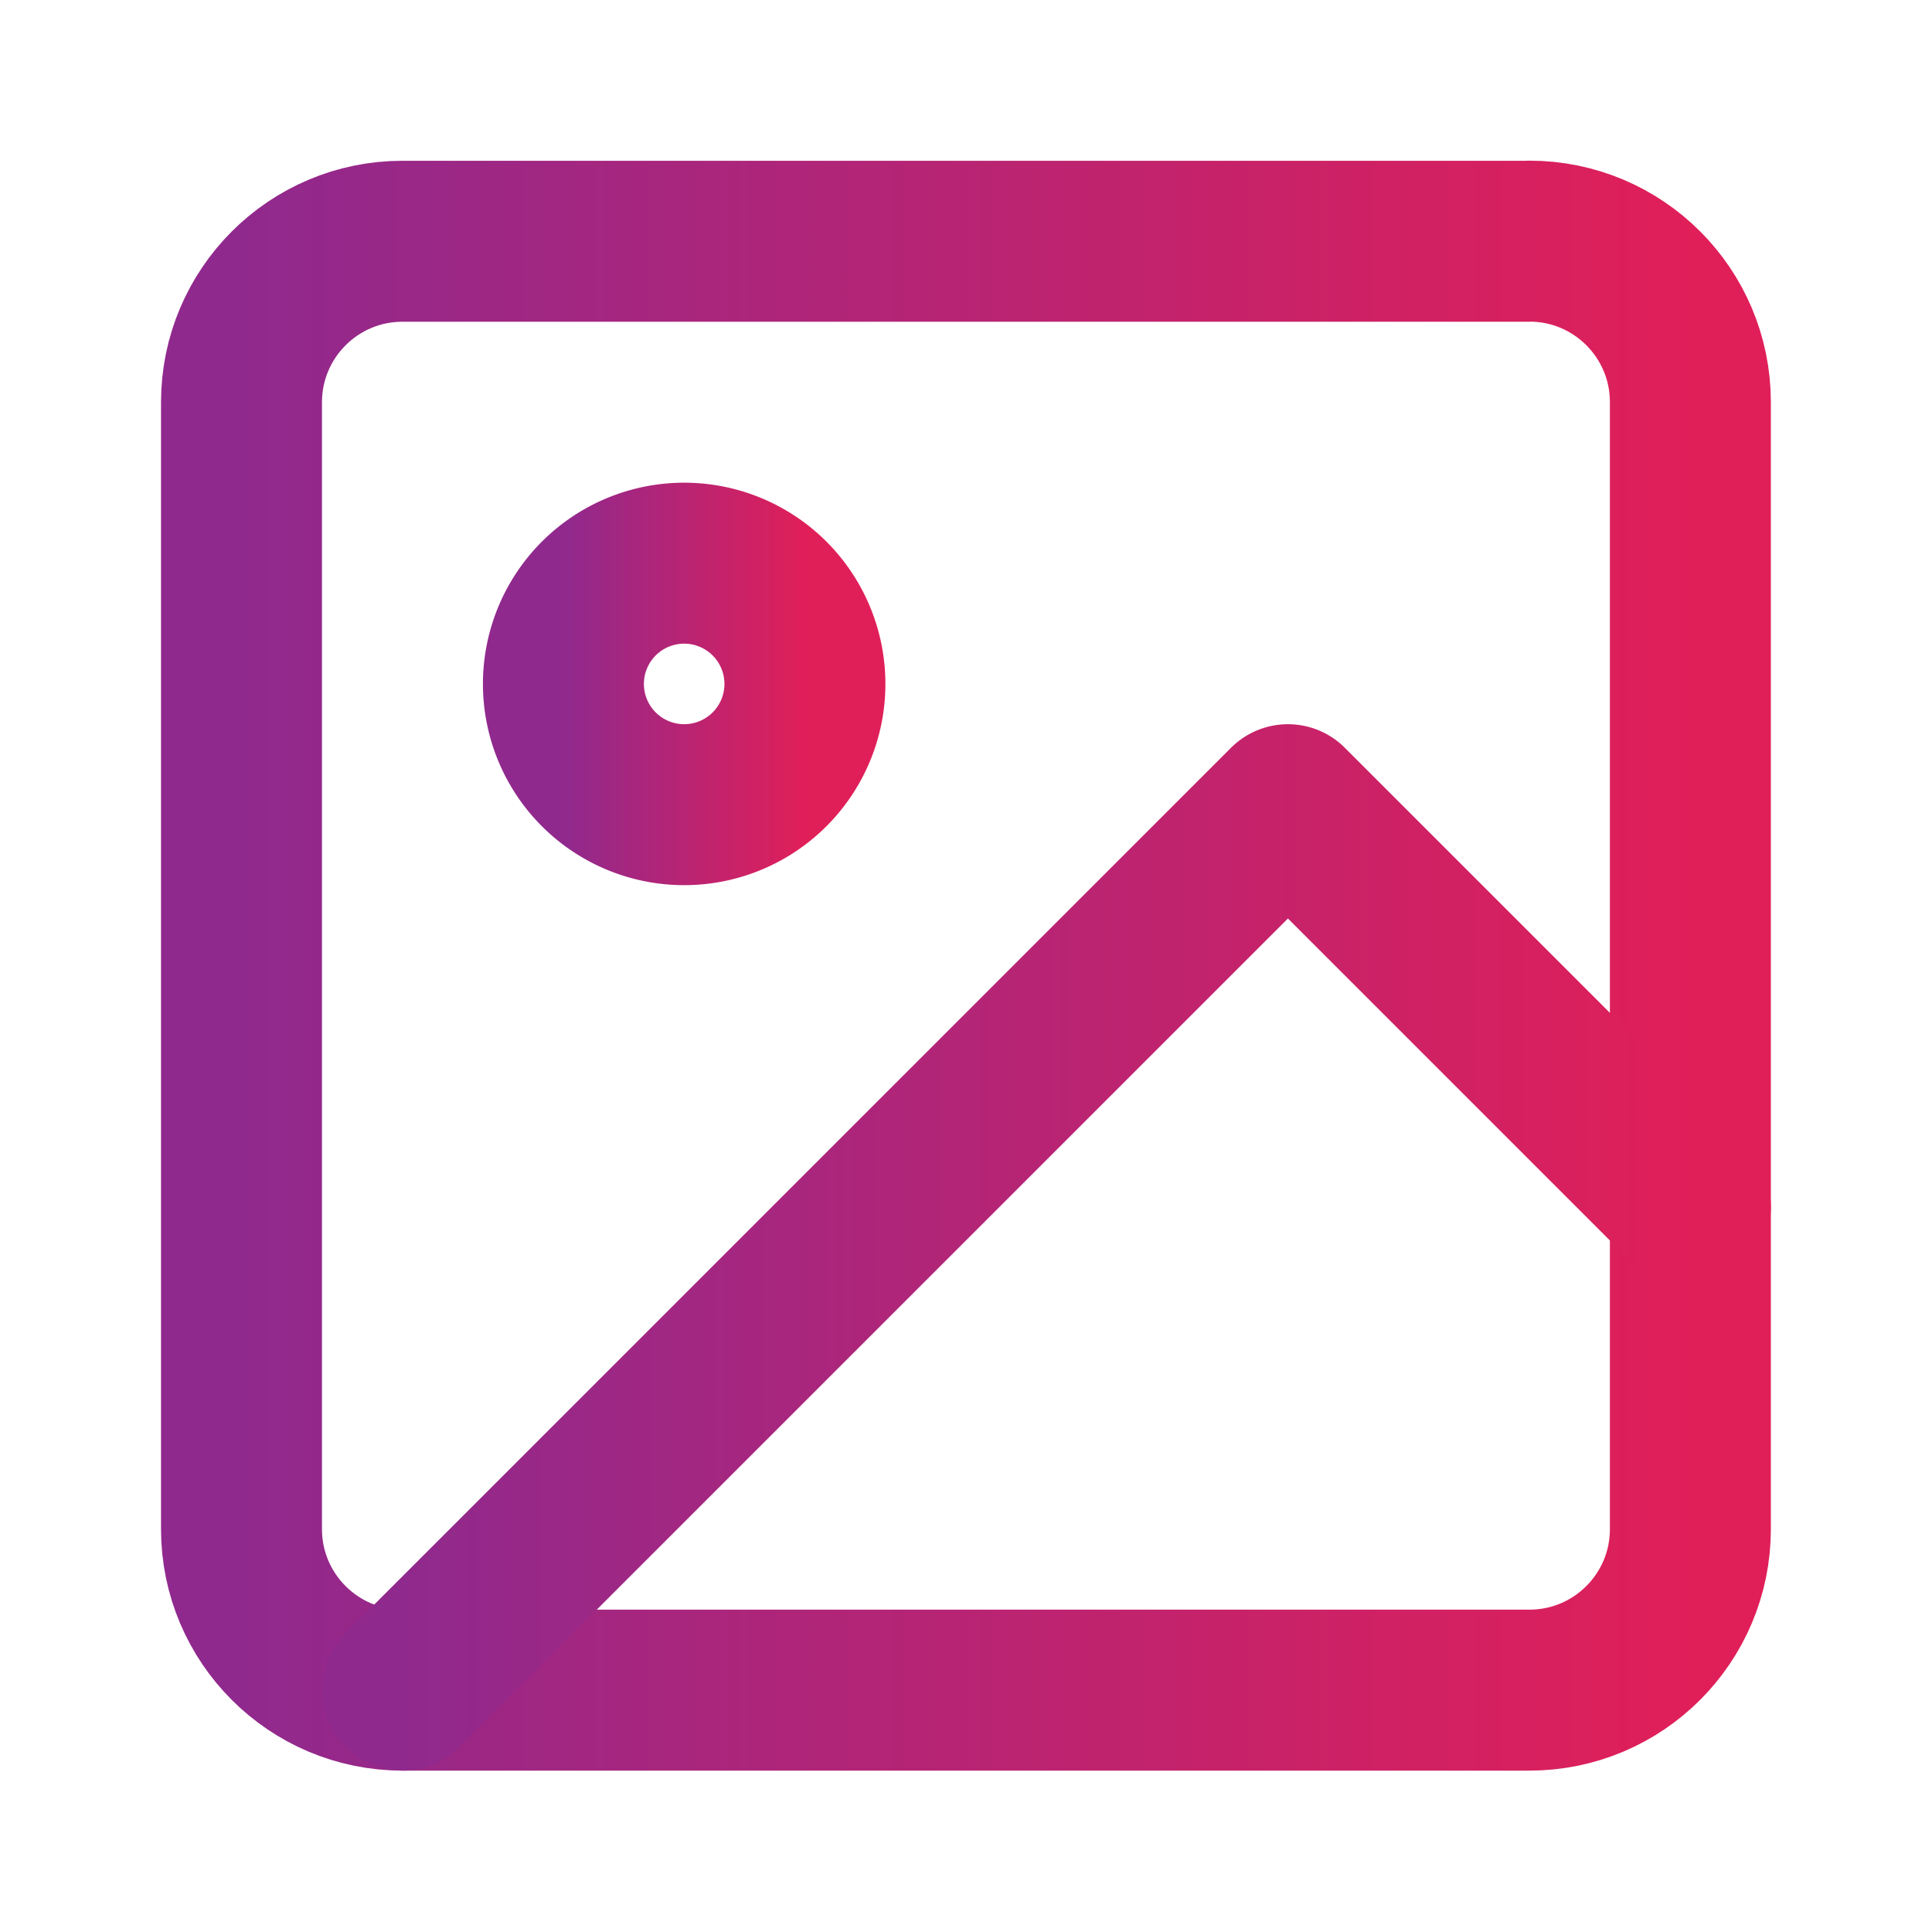
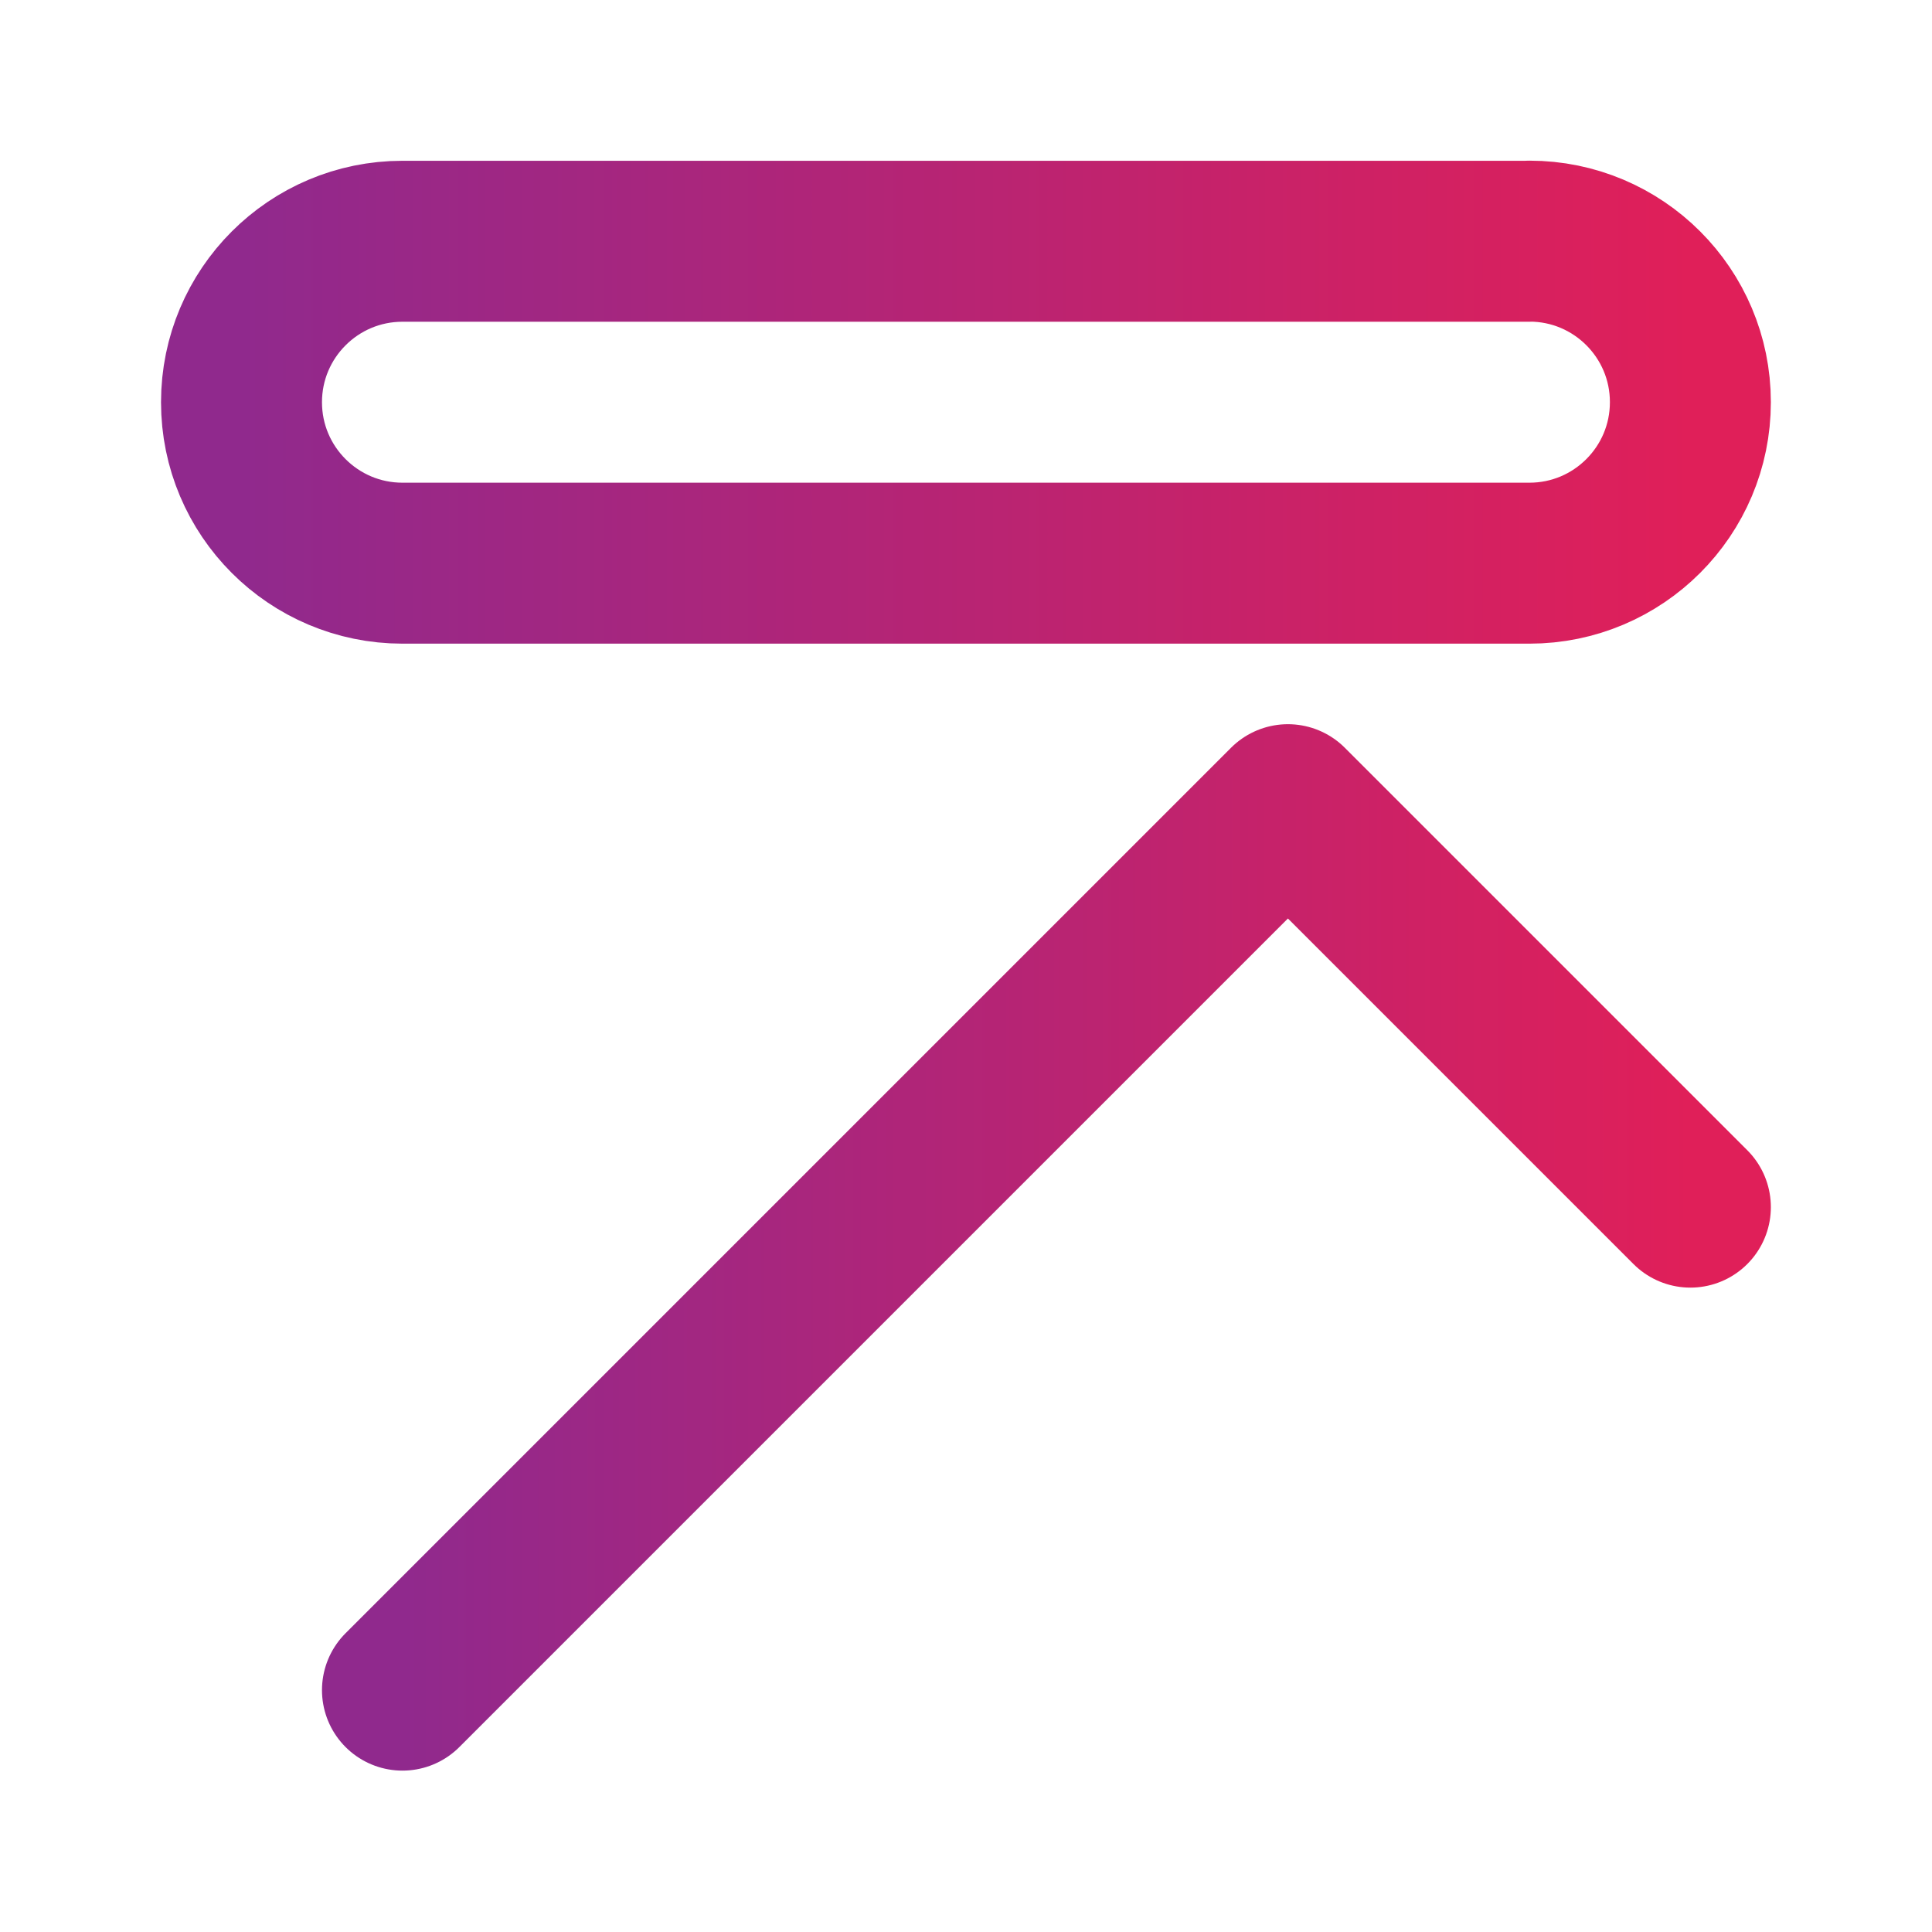
<svg xmlns="http://www.w3.org/2000/svg" width="16" height="16" viewBox="0 0 16 16" fill="none">
-   <path d="M12.666 1.998H3.333C2.597 1.998 2 2.595 2 3.331v9.333c0 .736.597 1.333 1.333 1.333h9.333c.736 0 1.333-.597 1.333-1.333V3.33c0-.736-.597-1.333-1.333-1.333z" stroke="url(#ws6r858psa)" stroke-width="1.333" stroke-linecap="round" stroke-linejoin="round" />
-   <path d="M5.666 6.664a1 1 0 1 0 0-2 1 1 0 0 0 0 2z" stroke="url(#2ljyw7mp9b)" stroke-width="1.333" stroke-linecap="round" stroke-linejoin="round" />
+   <path d="M12.666 1.998H3.333C2.597 1.998 2 2.595 2 3.331c0 .736.597 1.333 1.333 1.333h9.333c.736 0 1.333-.597 1.333-1.333V3.33c0-.736-.597-1.333-1.333-1.333z" stroke="url(#ws6r858psa)" stroke-width="1.333" stroke-linecap="round" stroke-linejoin="round" />
  <path d="m13.999 9.997-3.333-3.333-7.333 7.333" stroke="url(#p0dkyr7r0c)" stroke-width="1.333" stroke-linecap="round" stroke-linejoin="round" />
  <defs>
    <linearGradient id="ws6r858psa" x1="13.999" y1="7.998" x2="2" y2="7.998" gradientUnits="userSpaceOnUse">
      <stop stop-color="#E01F59" />
      <stop offset="1" stop-color="#90298D" />
    </linearGradient>
    <linearGradient id="2ljyw7mp9b" x1="6.666" y1="5.665" x2="4.666" y2="5.665" gradientUnits="userSpaceOnUse">
      <stop stop-color="#E01F59" />
      <stop offset="1" stop-color="#90298D" />
    </linearGradient>
    <linearGradient id="p0dkyr7r0c" x1="13.999" y1="10.331" x2="3.333" y2="10.331" gradientUnits="userSpaceOnUse">
      <stop stop-color="#E01F59" />
      <stop offset="1" stop-color="#90298D" />
    </linearGradient>
  </defs>
</svg>